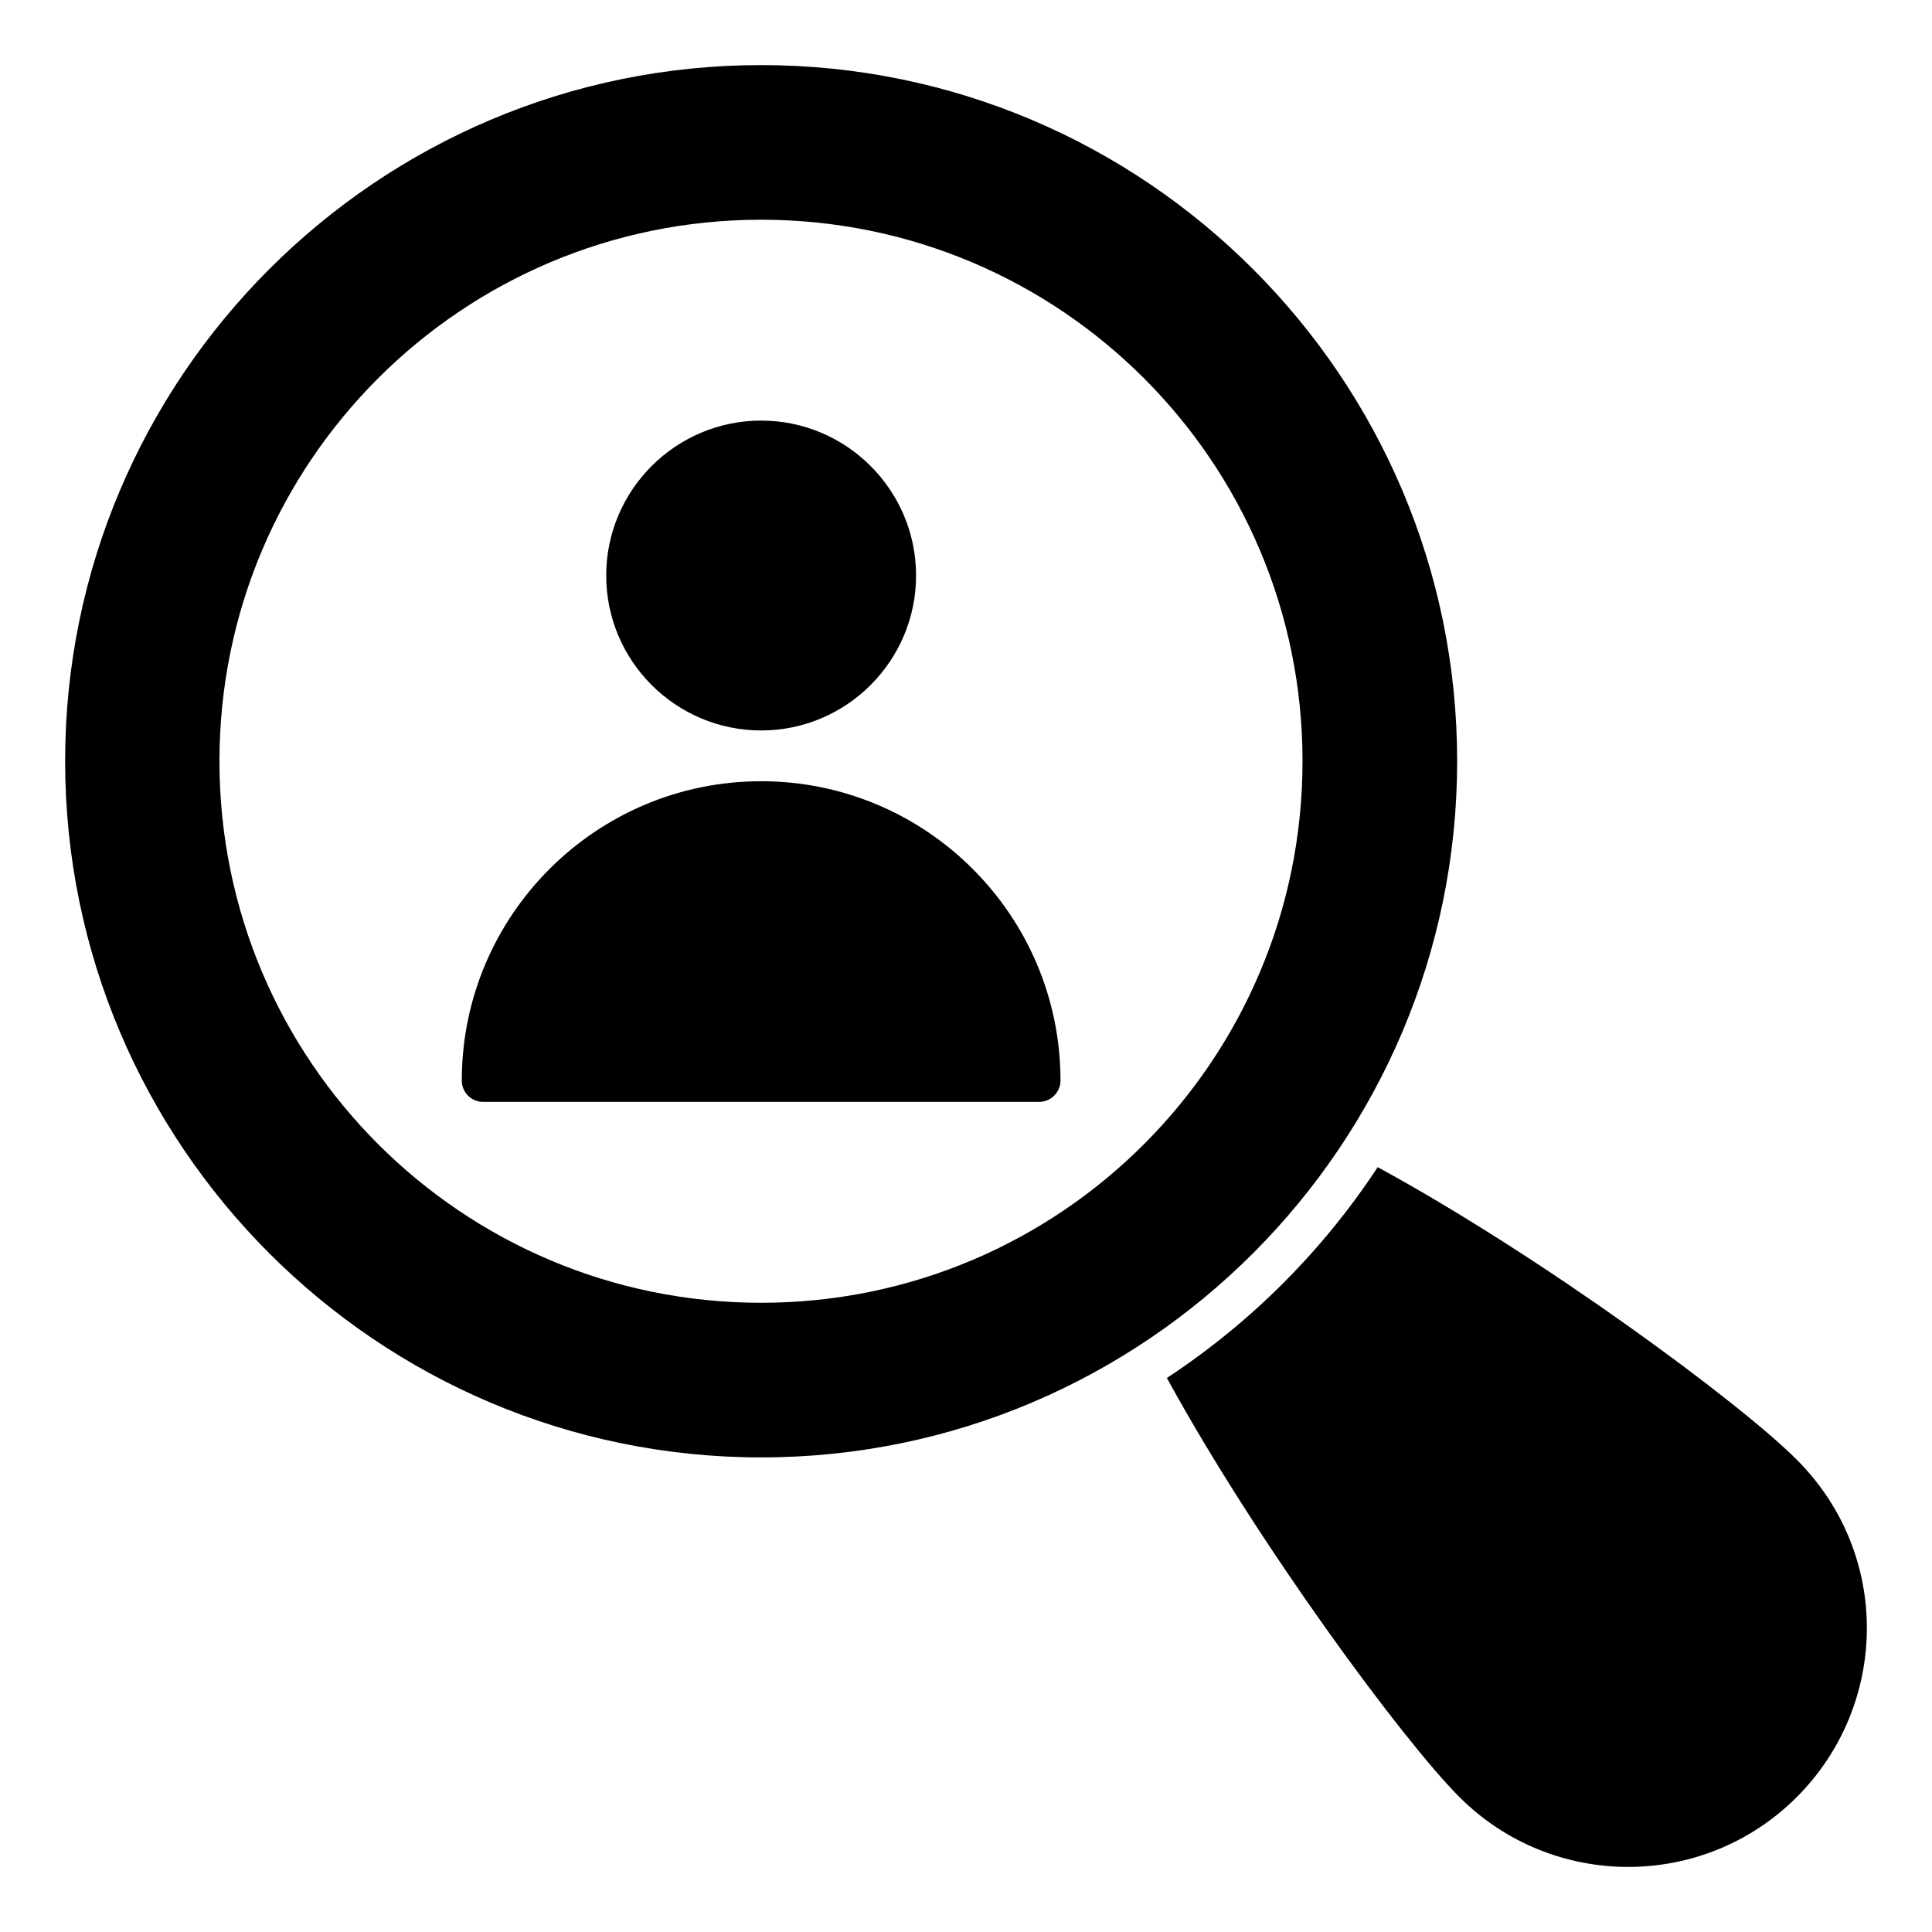
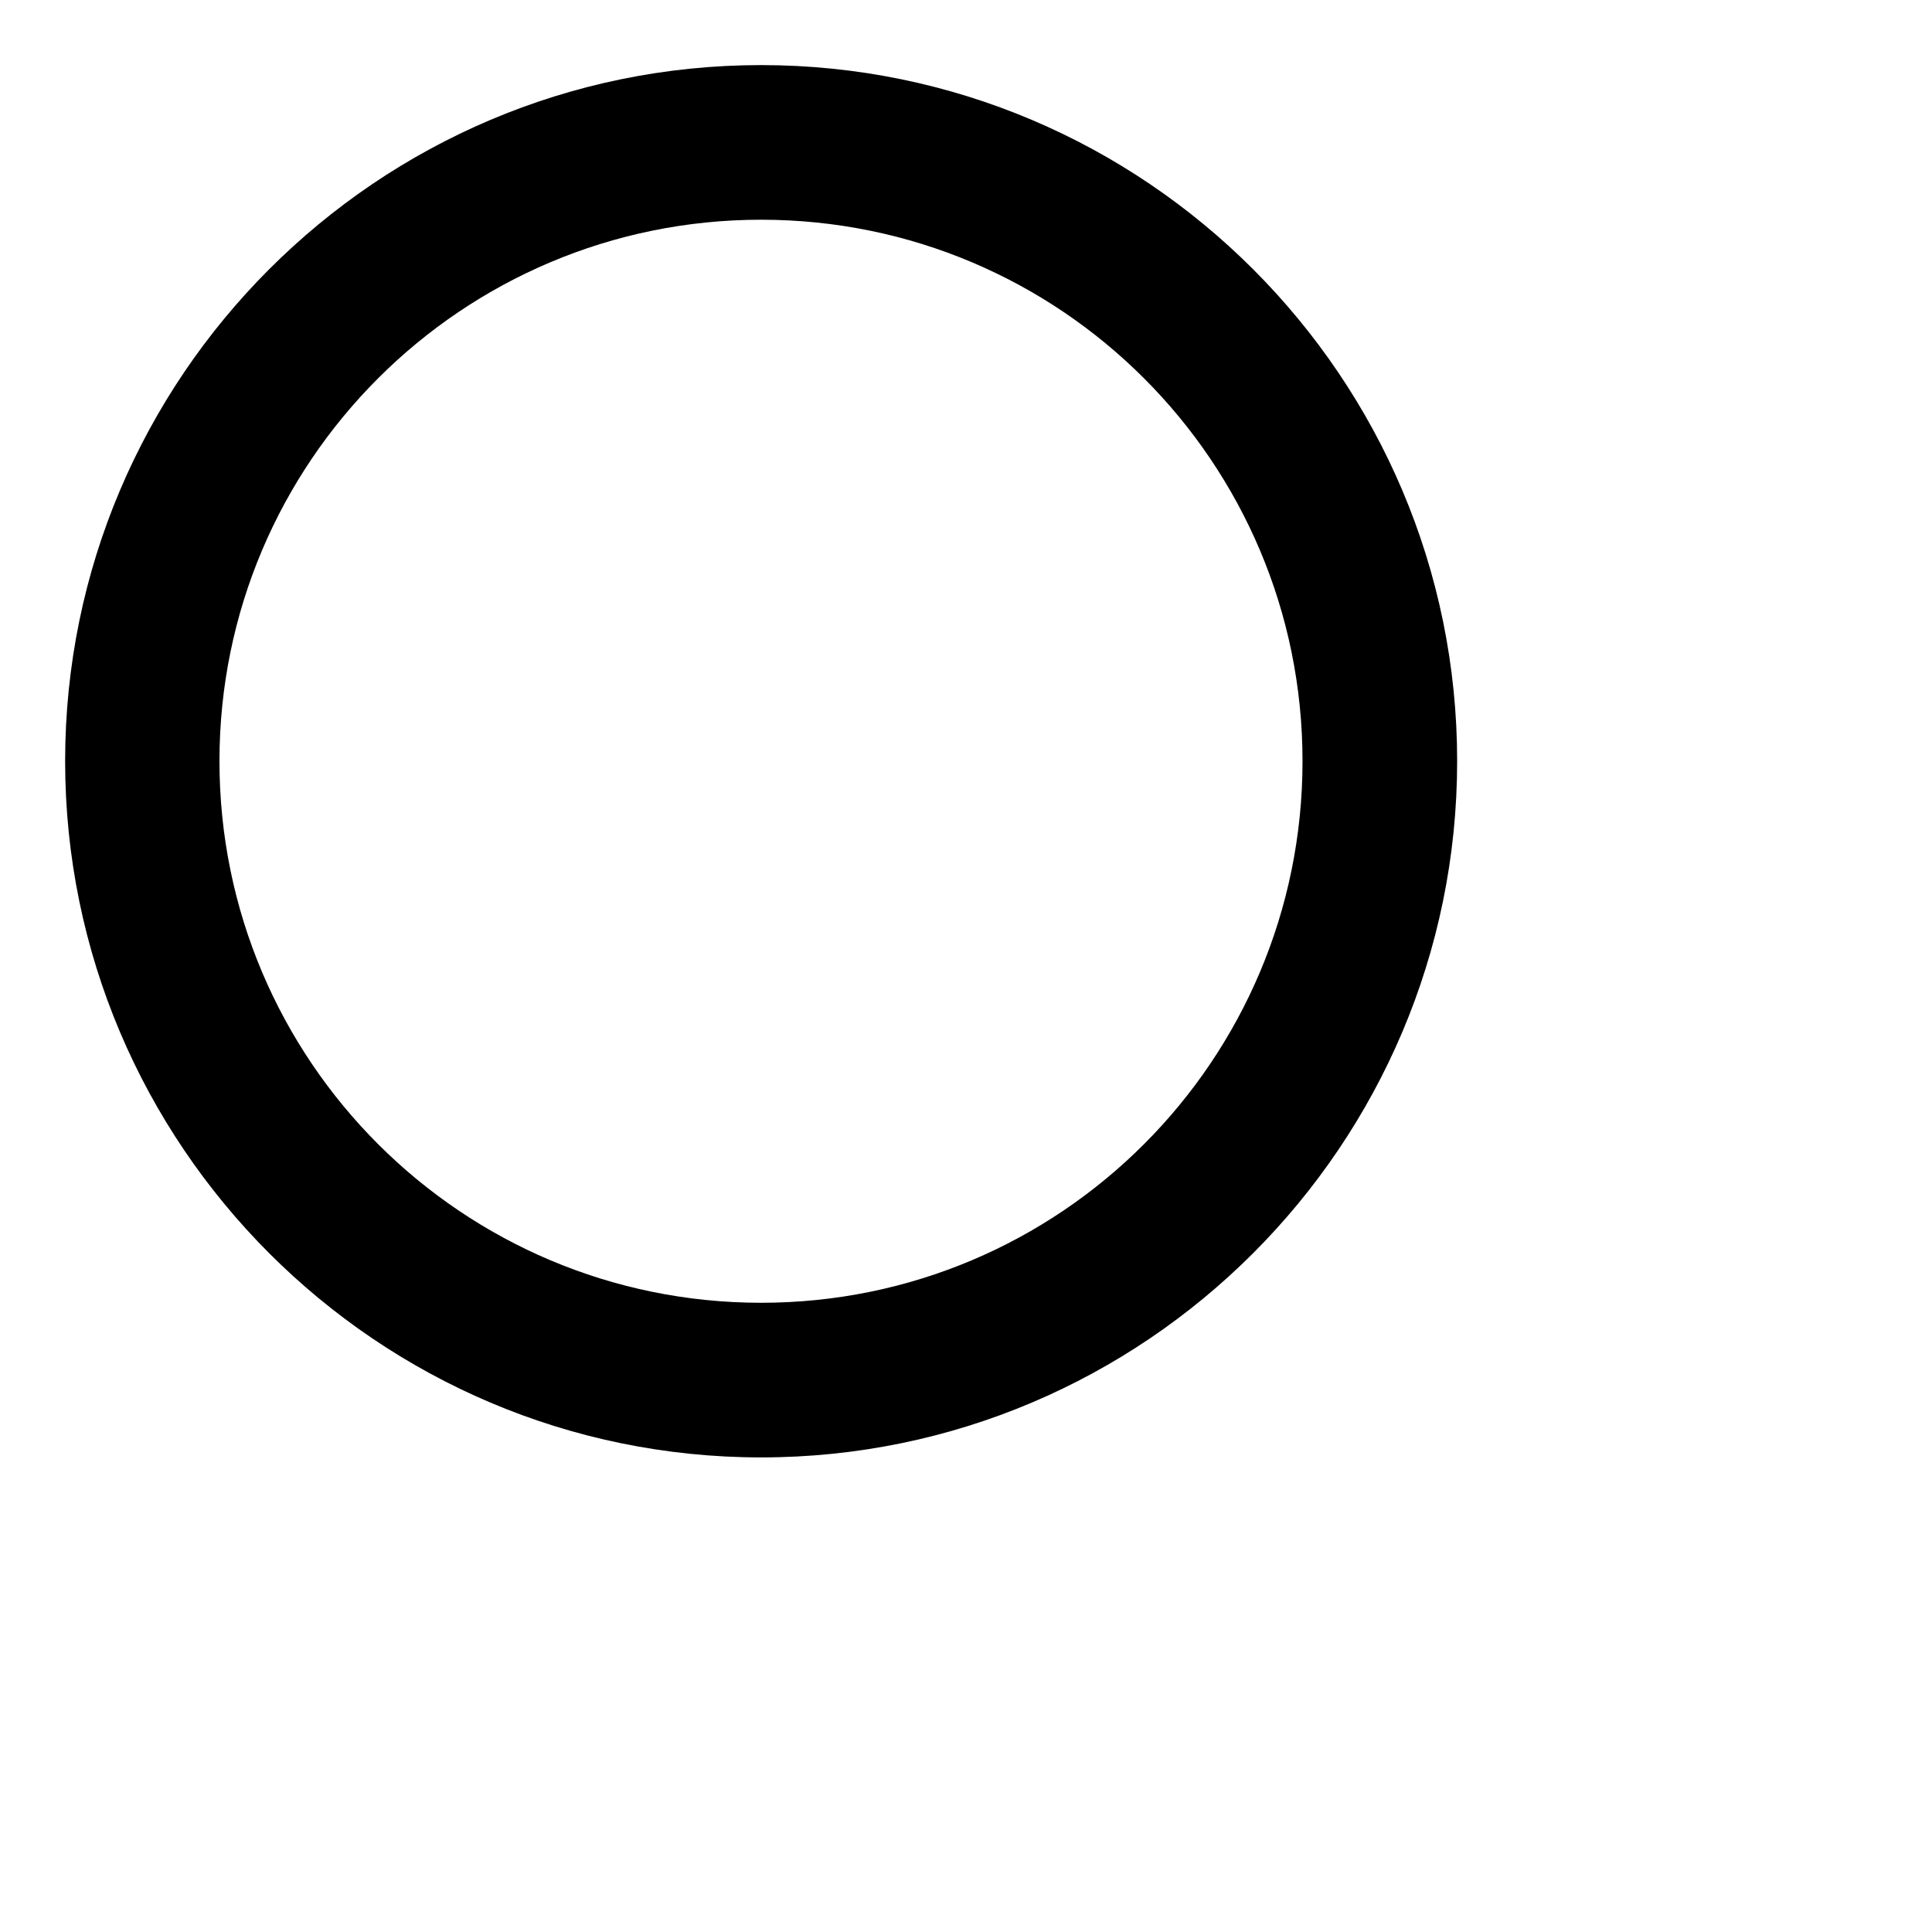
<svg xmlns="http://www.w3.org/2000/svg" fill="#000000" width="800px" height="800px" version="1.1" viewBox="144 144 512 512">
  <g>
-     <path d="m304.65 296.52c0-22.633 18.422-41.059 41.059-41.059 22.633 0 41.059 18.422 41.059 41.059 0 22.633-18.422 41.059-41.059 41.059-22.637-0.004-41.059-18.426-41.059-41.059z" />
-     <path d="m425.04 430.37c0 3.082-2.559 5.641-5.641 5.641l-147.38-0.004c-3.16 0-5.641-2.559-5.641-5.641 0-43.766 35.566-79.332 79.332-79.332 43.766 0.004 79.332 35.57 79.332 79.336z" />
    <path d="m345.71 161.25c-101.74 0-184.45 82.789-184.45 184.45 0 101.74 82.715 184.53 184.45 184.53s184.45-82.789 184.45-184.53c0.004-101.66-82.711-184.45-184.45-184.45zm0 328c-79.258 0-143.55-64.219-143.55-143.55 0-79.258 64.293-143.47 143.55-143.47 79.258 0 143.47 64.219 143.47 143.47 0 79.332-64.215 143.55-143.47 143.55z" />
-     <path d="m620.17 620.24c-24.73 24.73-64.766 24.641-89.406 0-14.812-14.812-53.391-66.926-77.527-111.06 22.184-14.59 41.281-33.688 55.871-55.871 44.141 24.062 96.25 62.637 111.06 77.527 25.199 25.199 24.32 65.086 0 89.406z" />
  </g>
</svg>